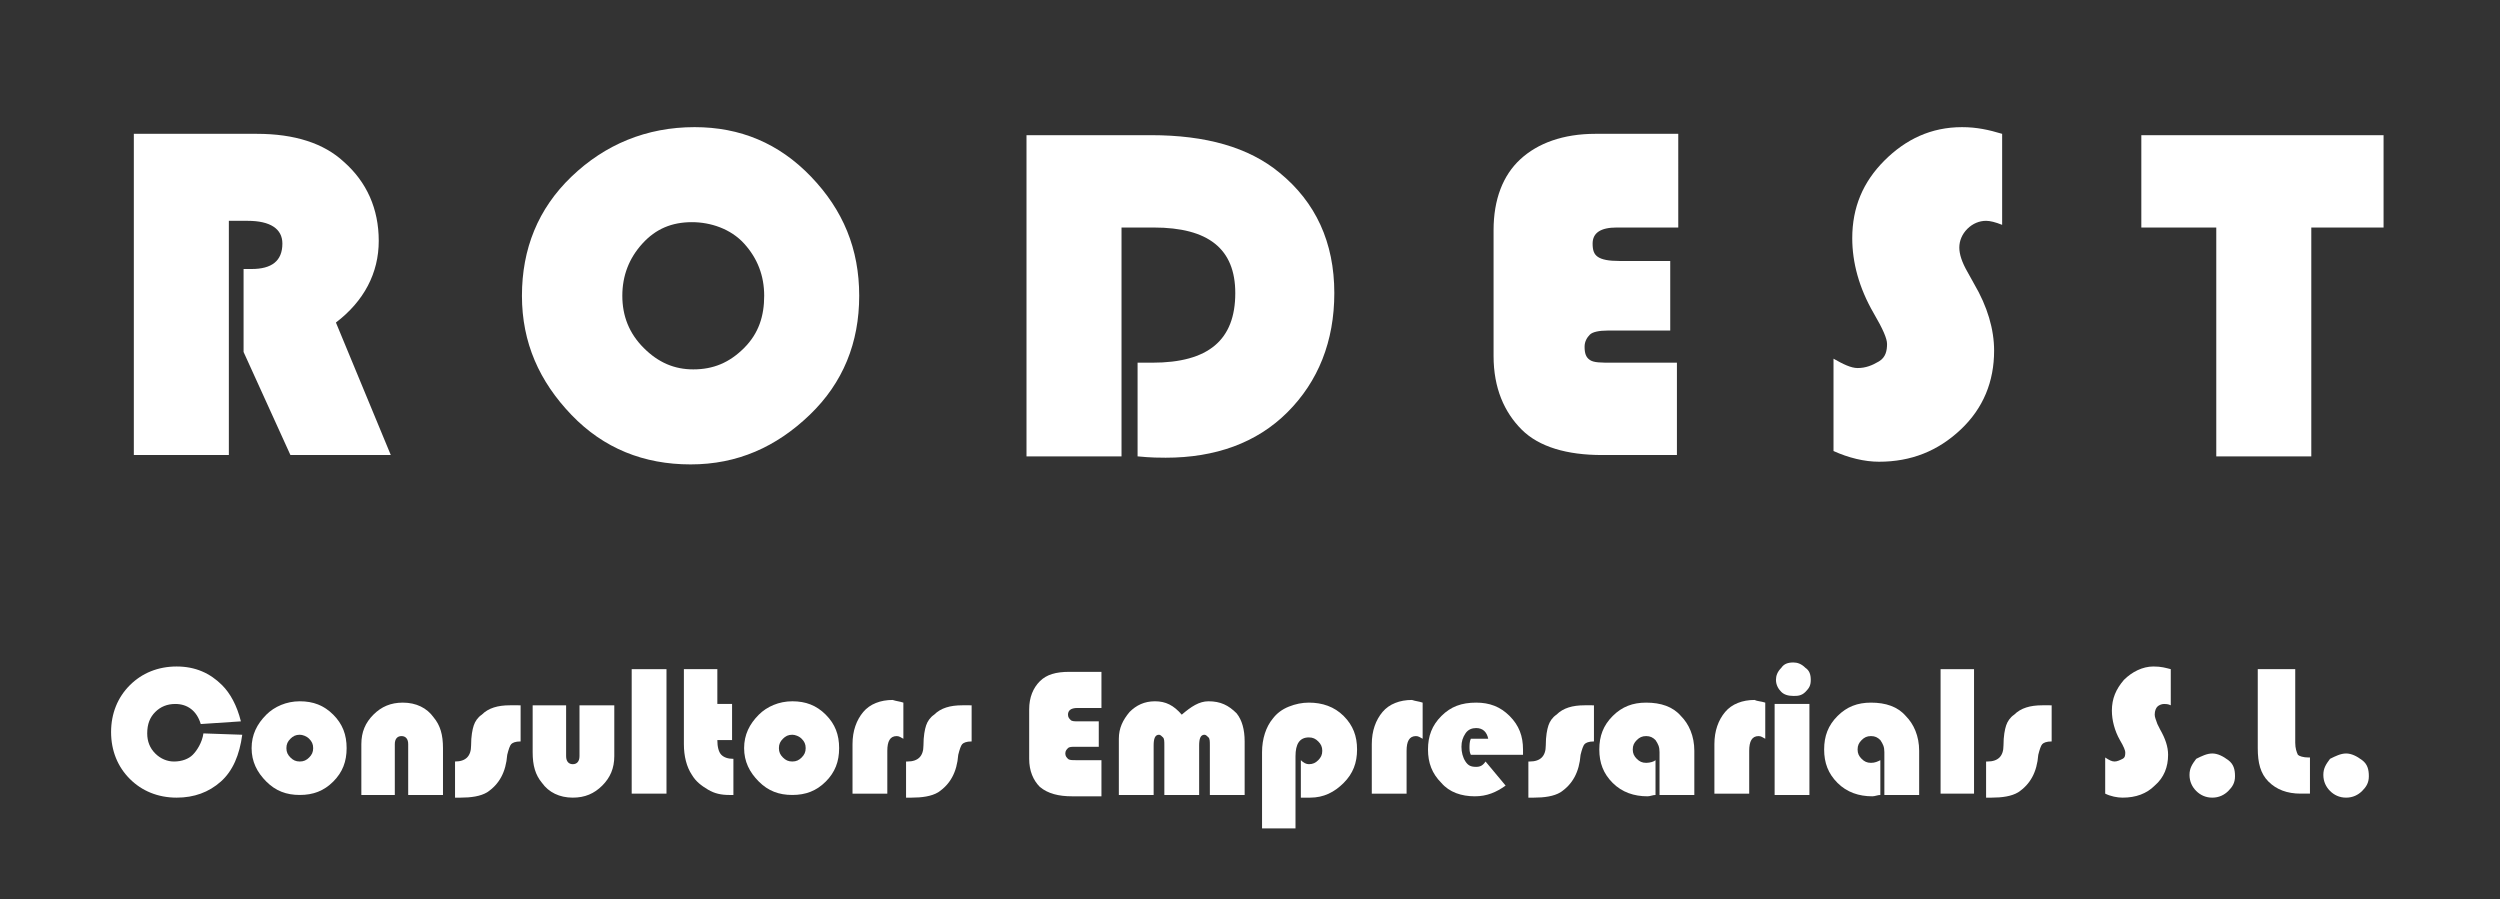
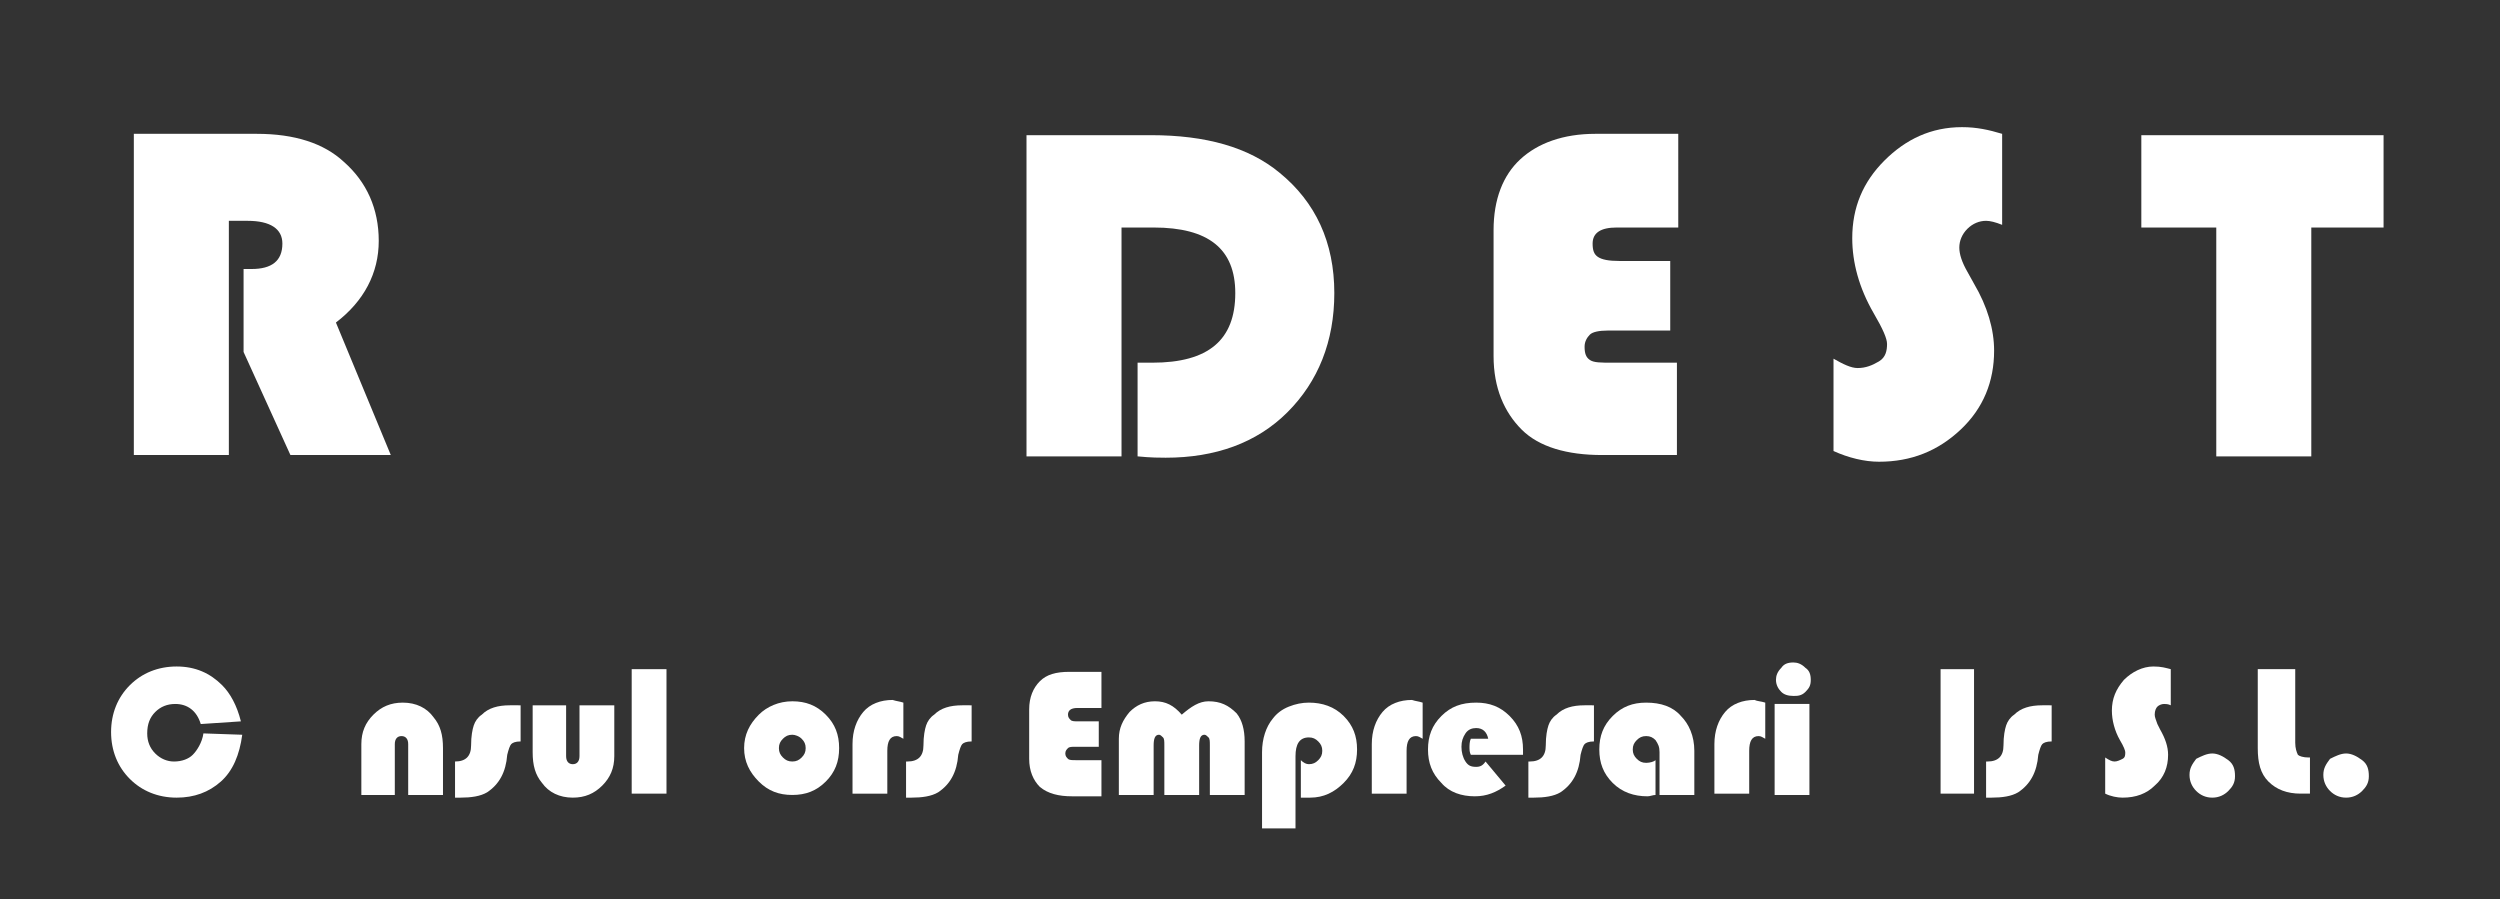
<svg xmlns="http://www.w3.org/2000/svg" version="1.1" x="0px" y="0px" viewBox="0 0 186.8 67.2" style="enable-background:new 0 0 186.8 67.2;" xml:space="preserve">
  <rect x="0" y="0" width="186.8" height="67.2" fill="#333333" stroke="none" />
  <style type="text/css">
	.st0{fill:#ffffff;}
</style>
  <switch>
    <g>
      <g>
        <path class="st0" d="M15.2,54.8l2.9,0.1c-0.2,1.5-0.7,2.7-1.6,3.5c-0.9,0.8-2,1.2-3.3,1.2c-1.4,0-2.6-0.5-3.5-1.4 c-0.9-0.9-1.4-2.1-1.4-3.5c0-1.4,0.5-2.6,1.4-3.5s2.1-1.4,3.5-1.4c1.4,0,2.5,0.5,3.4,1.4c0.6,0.6,1.1,1.5,1.4,2.7l-3,0.2 c-0.3-1-1-1.5-1.9-1.5c-0.6,0-1.1,0.2-1.5,0.6s-0.6,0.9-0.6,1.6c0,0.6,0.2,1.1,0.6,1.5c0.4,0.4,0.9,0.6,1.4,0.6 c0.6,0,1.1-0.2,1.4-0.5S15.1,55.5,15.2,54.8z" />
-         <path class="st0" d="M22.4,52.4c1,0,1.8,0.3,2.5,1c0.7,0.7,1,1.5,1,2.5c0,1-0.3,1.8-1,2.5s-1.5,1-2.5,1s-1.8-0.3-2.5-1 c-0.7-0.7-1.1-1.5-1.1-2.5c0-1,0.4-1.8,1.1-2.5C20.5,52.8,21.4,52.4,22.4,52.4z M22.4,54.9c-0.3,0-0.5,0.1-0.7,0.3 c-0.2,0.2-0.3,0.4-0.3,0.7c0,0.3,0.1,0.5,0.3,0.7s0.4,0.3,0.7,0.3c0.3,0,0.5-0.1,0.7-0.3s0.3-0.4,0.3-0.7c0-0.3-0.1-0.5-0.3-0.7 C22.9,55,22.6,54.9,22.4,54.9z" />
        <path class="st0" d="M33.1,59.4h-2.6v-3.8c0-0.4-0.2-0.6-0.5-0.6c-0.3,0-0.5,0.2-0.5,0.6v3.8H27v-3.8c0-0.9,0.3-1.6,0.9-2.2 c0.6-0.6,1.3-0.9,2.2-0.9c1,0,1.8,0.4,2.3,1.1c0.5,0.6,0.7,1.3,0.7,2.3V59.4z" />
        <path class="st0" d="M38.9,52.7v2.7c-0.4,0-0.6,0.1-0.7,0.2c-0.1,0.1-0.2,0.4-0.3,0.8c-0.1,1.3-0.6,2.2-1.5,2.8 c-0.5,0.3-1.2,0.4-2,0.4h-0.4v-2.7H34c0.4,0,0.7-0.1,0.9-0.3c0.2-0.2,0.3-0.5,0.3-0.9c0-0.7,0.1-1.2,0.2-1.5s0.3-0.6,0.6-0.8 c0.5-0.5,1.2-0.7,2.1-0.7H38.9z" />
        <path class="st0" d="M39.7,52.7h2.6v3.8c0,0.4,0.2,0.6,0.5,0.6c0.3,0,0.5-0.2,0.5-0.6v-3.8h2.6v3.8c0,0.9-0.3,1.6-0.9,2.2 c-0.6,0.6-1.3,0.9-2.2,0.9c-1,0-1.8-0.4-2.3-1.1c-0.5-0.6-0.7-1.3-0.7-2.3V52.7z" />
        <path class="st0" d="M49.8,50v9.3h-2.6V50H49.8z" />
-         <path class="st0" d="M53.6,50v2.6h1.1v2.7h-1.1c0,0.5,0.1,0.9,0.3,1.1s0.5,0.3,0.9,0.3v2.7c-0.1,0-0.2,0-0.3,0 c-0.6,0-1.1-0.1-1.6-0.4s-0.9-0.6-1.2-1.1c-0.4-0.6-0.6-1.4-0.6-2.3V50H53.6z" />
        <path class="st0" d="M59.2,52.4c1,0,1.8,0.3,2.5,1c0.7,0.7,1,1.5,1,2.5c0,1-0.3,1.8-1,2.5s-1.5,1-2.5,1s-1.8-0.3-2.5-1 c-0.7-0.7-1.1-1.5-1.1-2.5c0-1,0.4-1.8,1.1-2.5C57.3,52.8,58.2,52.4,59.2,52.4z M59.2,54.9c-0.3,0-0.5,0.1-0.7,0.3 c-0.2,0.2-0.3,0.4-0.3,0.7c0,0.3,0.1,0.5,0.3,0.7s0.4,0.3,0.7,0.3c0.3,0,0.5-0.1,0.7-0.3s0.3-0.4,0.3-0.7c0-0.3-0.1-0.5-0.3-0.7 C59.7,55,59.4,54.9,59.2,54.9z" />
        <path class="st0" d="M67.5,52.5v2.7c-0.2-0.1-0.3-0.2-0.5-0.2c-0.5,0-0.7,0.4-0.7,1.1v3.2h-2.6v-3.7c0-1,0.3-1.8,0.8-2.4 c0.5-0.6,1.3-0.9,2.2-0.9C67,52.4,67.2,52.4,67.5,52.5z" />
        <path class="st0" d="M72.6,52.7v2.7c-0.4,0-0.6,0.1-0.7,0.2c-0.1,0.1-0.2,0.4-0.3,0.8c-0.1,1.3-0.6,2.2-1.5,2.8 c-0.5,0.3-1.2,0.4-2,0.4h-0.4v-2.7h0.1c0.4,0,0.7-0.1,0.9-0.3c0.2-0.2,0.3-0.5,0.3-0.9c0-0.7,0.1-1.2,0.2-1.5s0.3-0.6,0.6-0.8 c0.5-0.5,1.2-0.7,2.1-0.7H72.6z" />
        <path class="st0" d="M82.1,53.7v2.1h-1.8c-0.2,0-0.4,0-0.5,0.1s-0.2,0.2-0.2,0.4c0,0.2,0.1,0.3,0.2,0.4c0.1,0.1,0.3,0.1,0.6,0.1 h1.9v2.7h-2.2c-1,0-1.8-0.2-2.4-0.7c-0.5-0.5-0.8-1.2-0.8-2.1v-3.7c0-0.9,0.3-1.6,0.8-2.1s1.2-0.7,2.2-0.7h2.4v2.7h-1.8 c-0.5,0-0.7,0.2-0.7,0.5c0,0.2,0.1,0.3,0.2,0.4c0.1,0.1,0.3,0.1,0.6,0.1H82.1z" />
        <path class="st0" d="M93,59.4h-2.6v-3.7c0-0.3,0-0.5-0.1-0.6s-0.2-0.2-0.3-0.2c-0.3,0-0.4,0.3-0.4,0.8v3.7h-2.6v-3.7 c0-0.3,0-0.5-0.1-0.6s-0.2-0.2-0.3-0.2c-0.3,0-0.4,0.3-0.4,0.8v3.7h-2.6v-4.2c0-0.8,0.3-1.4,0.8-2c0.5-0.5,1.1-0.8,1.9-0.8 c0.8,0,1.4,0.3,2,1c0.7-0.6,1.3-1,2-1c0.9,0,1.5,0.3,2.1,0.9c0.4,0.5,0.6,1.2,0.6,2.1V59.4z" />
        <path class="st0" d="M96.9,61.9h-2.6v-5.7c0-1,0.3-1.9,0.8-2.5c0.3-0.4,0.7-0.7,1.2-0.9s1-0.3,1.5-0.3c1,0,1.9,0.3,2.6,1 s1,1.5,1,2.5c0,1-0.3,1.8-1,2.5s-1.5,1.1-2.5,1.1c-0.2,0-0.4,0-0.7,0v-2.8c0.2,0.2,0.4,0.3,0.6,0.3c0.3,0,0.5-0.1,0.7-0.3 s0.3-0.4,0.3-0.7s-0.1-0.5-0.3-0.7c-0.2-0.2-0.4-0.3-0.7-0.3c-0.7,0-1,0.5-1,1.4V61.9z" />
        <path class="st0" d="M106.3,52.5v2.7c-0.2-0.1-0.3-0.2-0.5-0.2c-0.5,0-0.7,0.4-0.7,1.1v3.2h-2.6v-3.7c0-1,0.3-1.8,0.8-2.4 c0.5-0.6,1.3-0.9,2.2-0.9C105.8,52.4,106,52.4,106.3,52.5z" />
        <path class="st0" d="M113.8,56.4h-3.9c-0.1-0.2-0.1-0.4-0.1-0.5c0-0.2,0-0.5,0.1-0.7h1.3c-0.1-0.5-0.4-0.8-0.9-0.8 c-0.3,0-0.6,0.1-0.8,0.4c-0.2,0.3-0.3,0.6-0.3,1c0,0.4,0.1,0.8,0.3,1.1c0.2,0.3,0.4,0.4,0.8,0.4c0.3,0,0.5-0.1,0.7-0.4l1.5,1.8 c-0.7,0.5-1.4,0.8-2.3,0.8c-1,0-1.9-0.3-2.5-1c-0.7-0.7-1-1.5-1-2.5c0-1,0.3-1.8,1-2.5c0.7-0.7,1.5-1,2.6-1c1,0,1.8,0.3,2.5,1 c0.7,0.7,1,1.5,1,2.5C113.8,56,113.8,56.2,113.8,56.4z" />
        <path class="st0" d="M119.1,52.7v2.7c-0.4,0-0.6,0.1-0.7,0.2c-0.1,0.1-0.2,0.4-0.3,0.8c-0.1,1.3-0.6,2.2-1.5,2.8 c-0.5,0.3-1.2,0.4-2,0.4h-0.4v-2.7h0.1c0.4,0,0.7-0.1,0.9-0.3c0.2-0.2,0.3-0.5,0.3-0.9c0-0.7,0.1-1.2,0.2-1.5 c0.1-0.3,0.3-0.6,0.6-0.8c0.5-0.5,1.2-0.7,2.1-0.7H119.1z" />
        <path class="st0" d="M123.7,56.8v2.6c-0.2,0-0.4,0.1-0.6,0.1c-1,0-1.9-0.3-2.6-1s-1-1.5-1-2.5c0-1,0.3-1.8,1-2.5s1.5-1,2.5-1 c1.1,0,2,0.3,2.6,1c0.6,0.6,1,1.5,1,2.6v3.3h-2.6v-3.2c0-0.4-0.1-0.6-0.3-0.9c-0.2-0.2-0.4-0.3-0.7-0.3c-0.3,0-0.5,0.1-0.7,0.3 c-0.2,0.2-0.3,0.4-0.3,0.7c0,0.3,0.1,0.5,0.3,0.7s0.4,0.3,0.7,0.3C123.3,57,123.6,56.9,123.7,56.8z" />
        <path class="st0" d="M131.9,52.5v2.7c-0.2-0.1-0.3-0.2-0.5-0.2c-0.5,0-0.7,0.4-0.7,1.1v3.2h-2.6v-3.7c0-1,0.3-1.8,0.8-2.4 c0.5-0.6,1.3-0.9,2.2-0.9C131.3,52.4,131.6,52.4,131.9,52.5z" />
        <path class="st0" d="M135.2,52.6v6.8h-2.6v-6.8H135.2z M134,49.5c0.3,0,0.6,0.1,0.9,0.4c0.3,0.2,0.4,0.5,0.4,0.9 c0,0.4-0.1,0.6-0.4,0.9S134.3,52,134,52c-0.4,0-0.7-0.1-0.9-0.3s-0.4-0.5-0.4-0.9c0-0.3,0.1-0.6,0.4-0.9 C133.3,49.6,133.6,49.5,134,49.5z" />
-         <path class="st0" d="M140.5,56.8v2.6c-0.2,0-0.4,0.1-0.6,0.1c-1,0-1.9-0.3-2.6-1s-1-1.5-1-2.5c0-1,0.3-1.8,1-2.5s1.5-1,2.5-1 c1.1,0,2,0.3,2.6,1c0.6,0.6,1,1.5,1,2.6v3.3h-2.6v-3.2c0-0.4-0.1-0.6-0.3-0.9c-0.2-0.2-0.4-0.3-0.7-0.3c-0.3,0-0.5,0.1-0.7,0.3 c-0.2,0.2-0.3,0.4-0.3,0.7c0,0.3,0.1,0.5,0.3,0.7s0.4,0.3,0.7,0.3C140.1,57,140.3,56.9,140.5,56.8z" />
        <path class="st0" d="M147.5,50v9.3H145V50H147.5z" />
        <path class="st0" d="M153.3,52.7v2.7c-0.4,0-0.6,0.1-0.7,0.2c-0.1,0.1-0.2,0.4-0.3,0.8c-0.1,1.3-0.6,2.2-1.5,2.8 c-0.5,0.3-1.2,0.4-2,0.4h-0.4v-2.7h0.1c0.4,0,0.7-0.1,0.9-0.3c0.2-0.2,0.3-0.5,0.3-0.9c0-0.7,0.1-1.2,0.2-1.5 c0.1-0.3,0.3-0.6,0.6-0.8c0.5-0.5,1.2-0.7,2.1-0.7H153.3z" />
        <path class="st0" d="M162.2,50v2.7c-0.2-0.1-0.4-0.1-0.5-0.1c-0.2,0-0.4,0.1-0.5,0.2s-0.2,0.3-0.2,0.6c0,0.2,0.1,0.4,0.2,0.7 l0.2,0.4c0.4,0.7,0.6,1.3,0.6,1.9c0,0.9-0.3,1.7-1,2.3c-0.6,0.6-1.4,0.9-2.4,0.9c-0.4,0-0.9-0.1-1.3-0.3v-2.7 c0.3,0.2,0.5,0.3,0.7,0.3c0.2,0,0.4-0.1,0.6-0.2c0.2-0.1,0.2-0.3,0.2-0.5c0-0.1-0.1-0.4-0.4-0.9c-0.4-0.7-0.6-1.5-0.6-2.2 c0-0.9,0.3-1.6,0.9-2.3c0.6-0.6,1.4-1,2.2-1C161.5,49.8,161.8,49.9,162.2,50z" />
        <path class="st0" d="M165.3,56.3c0.4,0,0.8,0.2,1.2,0.5s0.5,0.7,0.5,1.2s-0.2,0.8-0.5,1.1c-0.3,0.3-0.7,0.5-1.2,0.5 c-0.5,0-0.9-0.2-1.2-0.5c-0.3-0.3-0.5-0.7-0.5-1.2c0-0.5,0.2-0.8,0.5-1.2C164.5,56.5,164.9,56.3,165.3,56.3z" />
        <path class="st0" d="M168.7,50h2.8v5.5c0,0.4,0.1,0.7,0.2,0.9c0.1,0.1,0.4,0.2,0.8,0.2h0.1v2.7h-0.7c-1,0-1.8-0.3-2.4-0.9 c-0.6-0.6-0.8-1.4-0.8-2.5V50z" />
        <path class="st0" d="M175.3,56.3c0.4,0,0.8,0.2,1.2,0.5s0.5,0.7,0.5,1.2s-0.2,0.8-0.5,1.1c-0.3,0.3-0.7,0.5-1.2,0.5 c-0.5,0-0.9-0.2-1.2-0.5c-0.3-0.3-0.5-0.7-0.5-1.2c0-0.5,0.2-0.8,0.5-1.2C174.5,56.5,174.9,56.3,175.3,56.3z" />
      </g>
      <g>
        <path class="st0" d="M17.1,16.5v17.5H10v-24h9.2c2.8,0,5,0.7,6.5,2.1c1.7,1.5,2.6,3.5,2.6,5.9c0,2.4-1.1,4.5-3.2,6.1l4.1,9.9 h-7.5l-3.5-7.7v-6.2h0.6c1.5,0,2.3-0.6,2.3-1.9c0-1.1-0.9-1.7-2.6-1.7H17.1z" />
-         <path class="st0" d="M51.9,9.5c3.4,0,6.3,1.2,8.7,3.7s3.6,5.4,3.6,8.9c0,3.5-1.2,6.5-3.7,8.9s-5.4,3.7-8.9,3.7 c-3.5,0-6.5-1.2-8.9-3.7s-3.7-5.4-3.7-8.9c0-3.5,1.2-6.5,3.7-8.9S48.3,9.5,51.9,9.5z M51.7,16.6c-1.5,0-2.7,0.5-3.7,1.6 s-1.5,2.4-1.5,3.9s0.5,2.8,1.6,3.9s2.3,1.6,3.7,1.6c1.5,0,2.7-0.5,3.8-1.6s1.5-2.4,1.5-3.9s-0.5-2.8-1.5-3.9S53.1,16.6,51.7,16.6 z" />
        <path class="st0" d="M83.8,17v17.1h-7.1v-24h9.3c4.1,0,7.3,0.9,9.6,2.8c2.7,2.2,4.1,5.2,4.1,9c0,3.6-1.2,6.6-3.5,8.9 s-5.4,3.4-9.1,3.4c-0.4,0-1.1,0-2.1-0.1v-7h1.1c4.2,0,6.2-1.7,6.2-5.2c0-3.3-2-4.9-6.1-4.9H83.8z" />
        <path class="st0" d="M124.8,19.4v5.3h-4.7c-0.6,0-1.1,0.1-1.3,0.3s-0.4,0.5-0.4,0.9c0,0.5,0.1,0.8,0.4,1s0.8,0.2,1.7,0.2h4.8v6.9 h-5.6c-2.6,0-4.7-0.6-6-1.9s-2.1-3.1-2.1-5.5v-9.4c0-2.3,0.7-4.1,2-5.3s3.2-1.9,5.6-1.9h6.2V17h-4.6c-1.2,0-1.8,0.4-1.8,1.2 c0,0.5,0.1,0.8,0.4,1s0.8,0.3,1.6,0.3H124.8z" />
        <path class="st0" d="M149.6,10v6.8c-0.5-0.2-0.9-0.3-1.2-0.3c-0.5,0-1,0.2-1.4,0.6s-0.6,0.9-0.6,1.4c0,0.5,0.2,1.1,0.6,1.8 l0.5,0.9c1,1.7,1.5,3.4,1.5,5c0,2.3-0.8,4.3-2.5,5.9s-3.7,2.4-6.1,2.4c-1.1,0-2.3-0.3-3.4-0.8v-6.9c0.7,0.4,1.3,0.7,1.8,0.7 c0.6,0,1.1-0.2,1.6-0.5s0.6-0.8,0.6-1.3c0-0.4-0.3-1.1-1-2.3c-1.1-1.9-1.6-3.8-1.6-5.6c0-2.3,0.8-4.2,2.4-5.8s3.5-2.5,5.8-2.5 C147.7,9.5,148.6,9.7,149.6,10z" />
        <path class="st0" d="M172.7,17v17.1h-7.1V17H160v-6.9h18.1V17H172.7z" />
      </g>
    </g>
  </switch>
</svg>